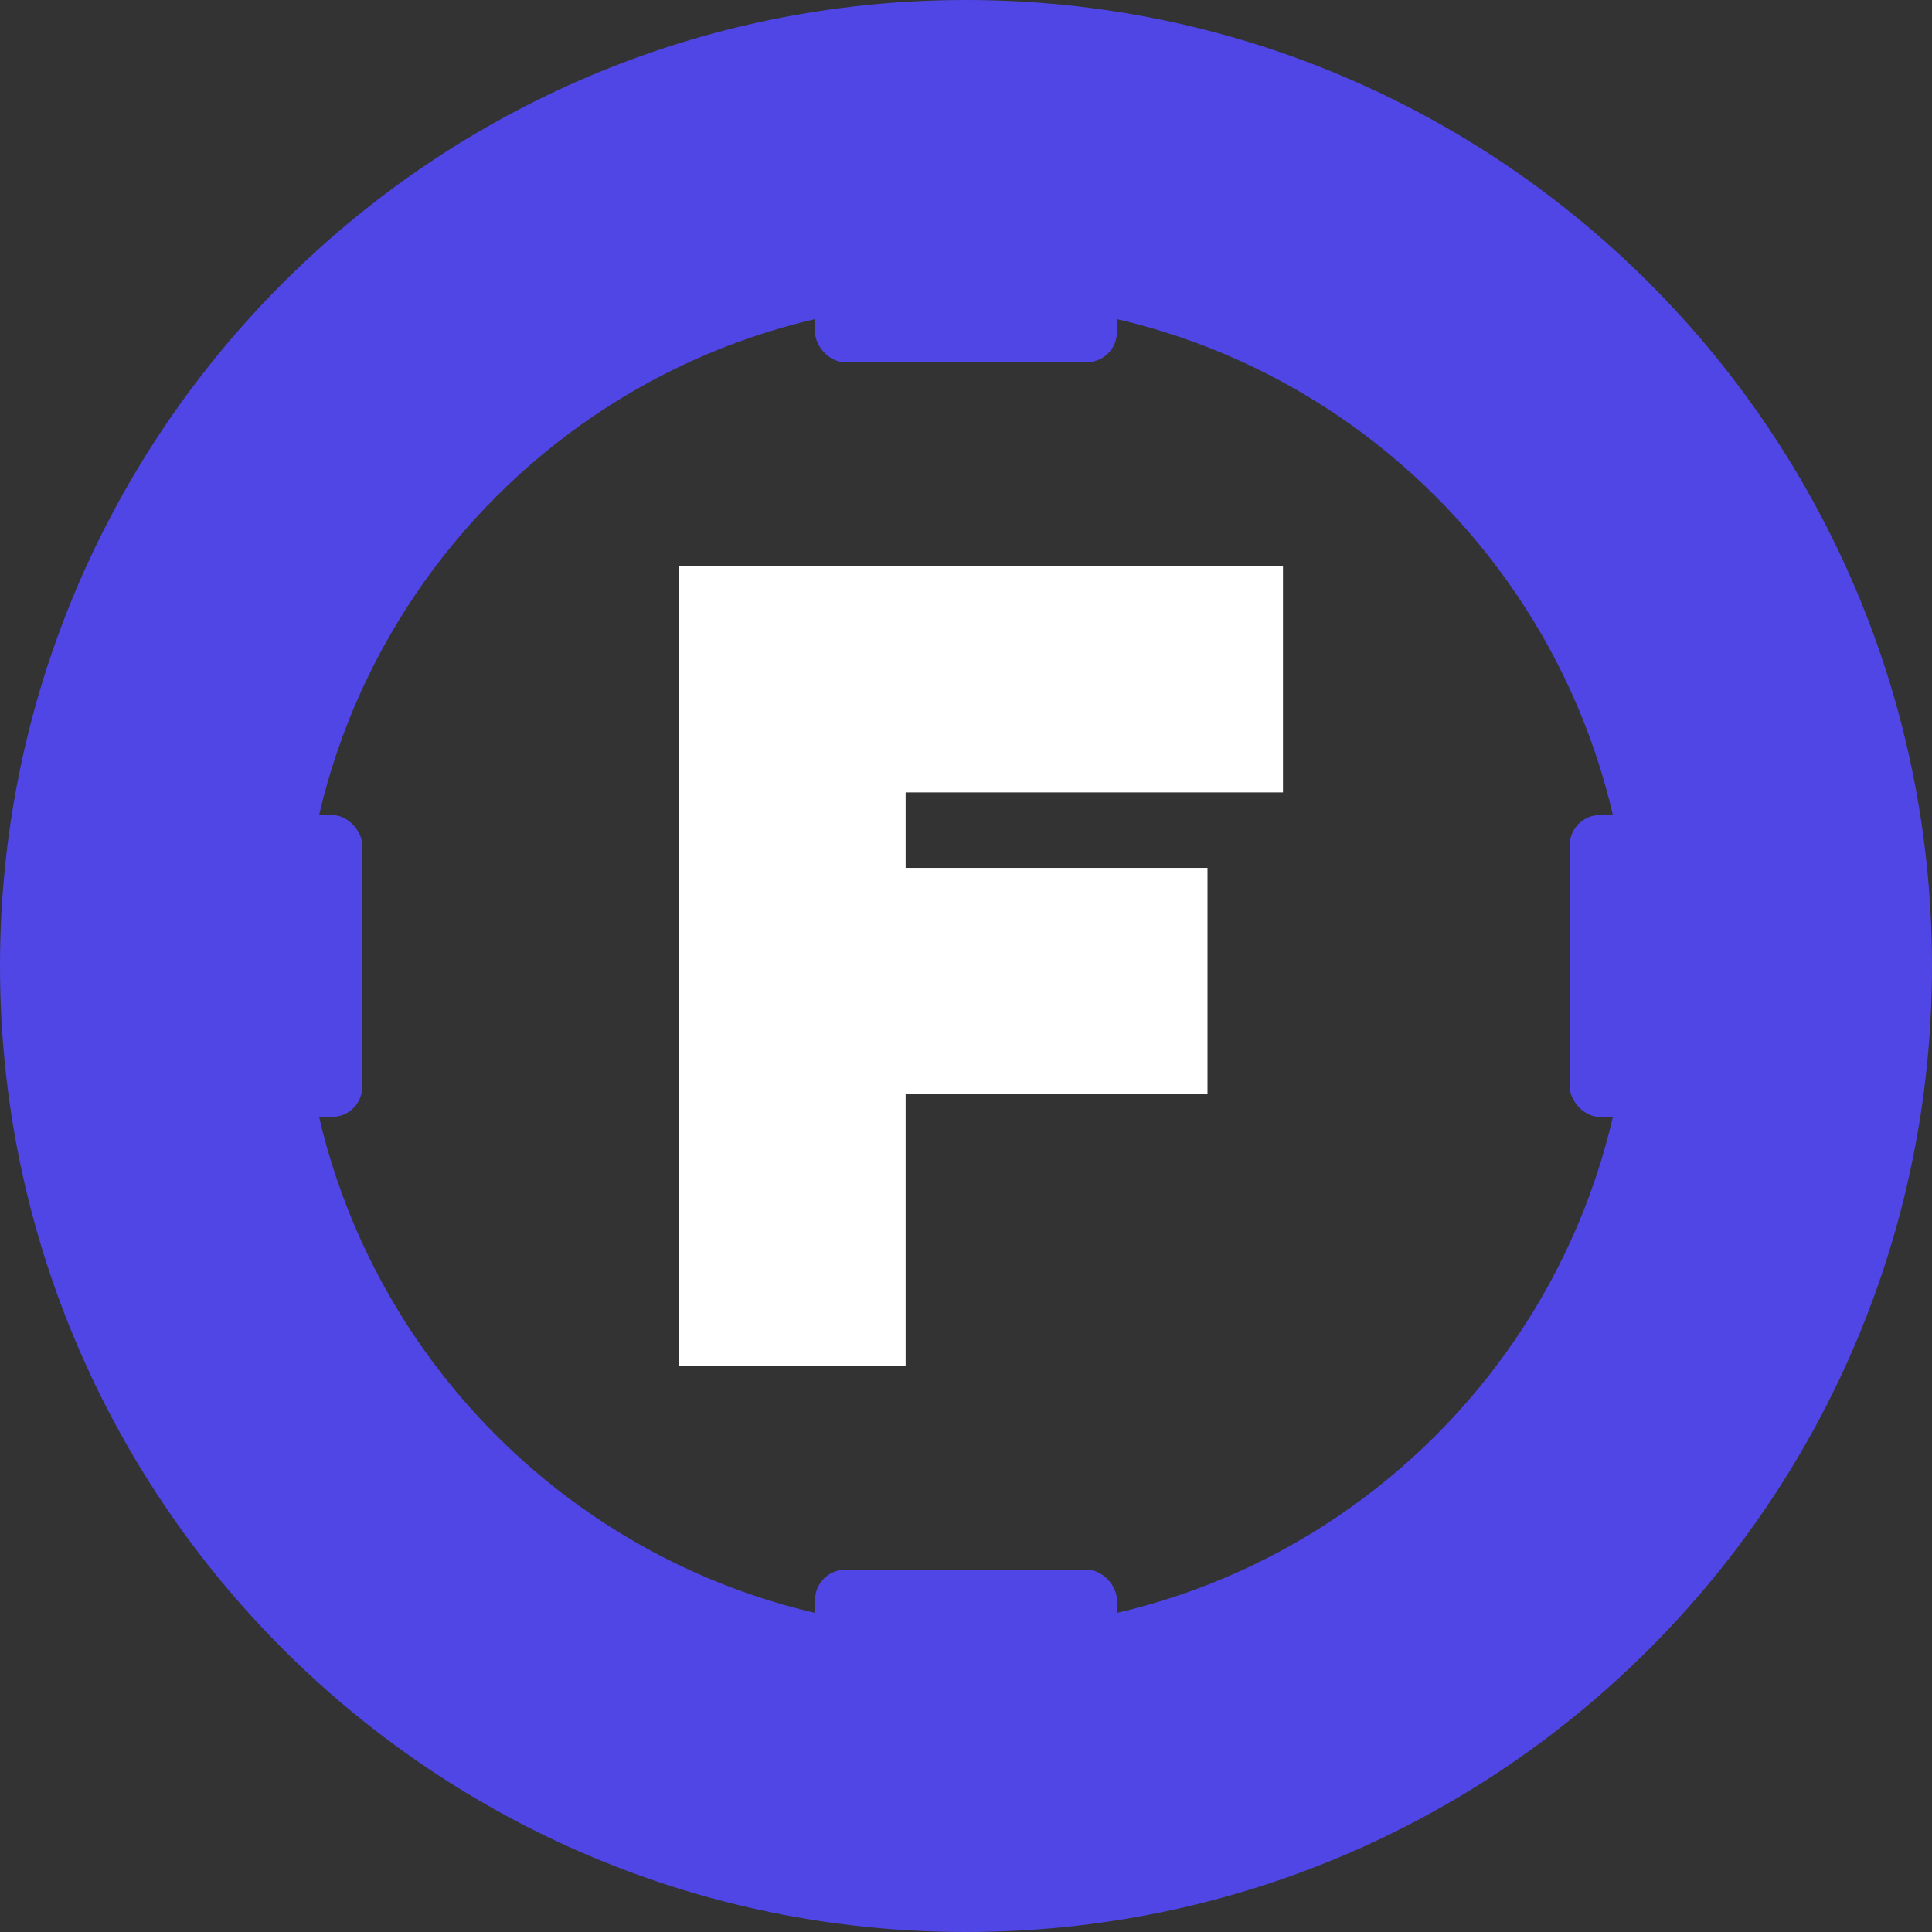
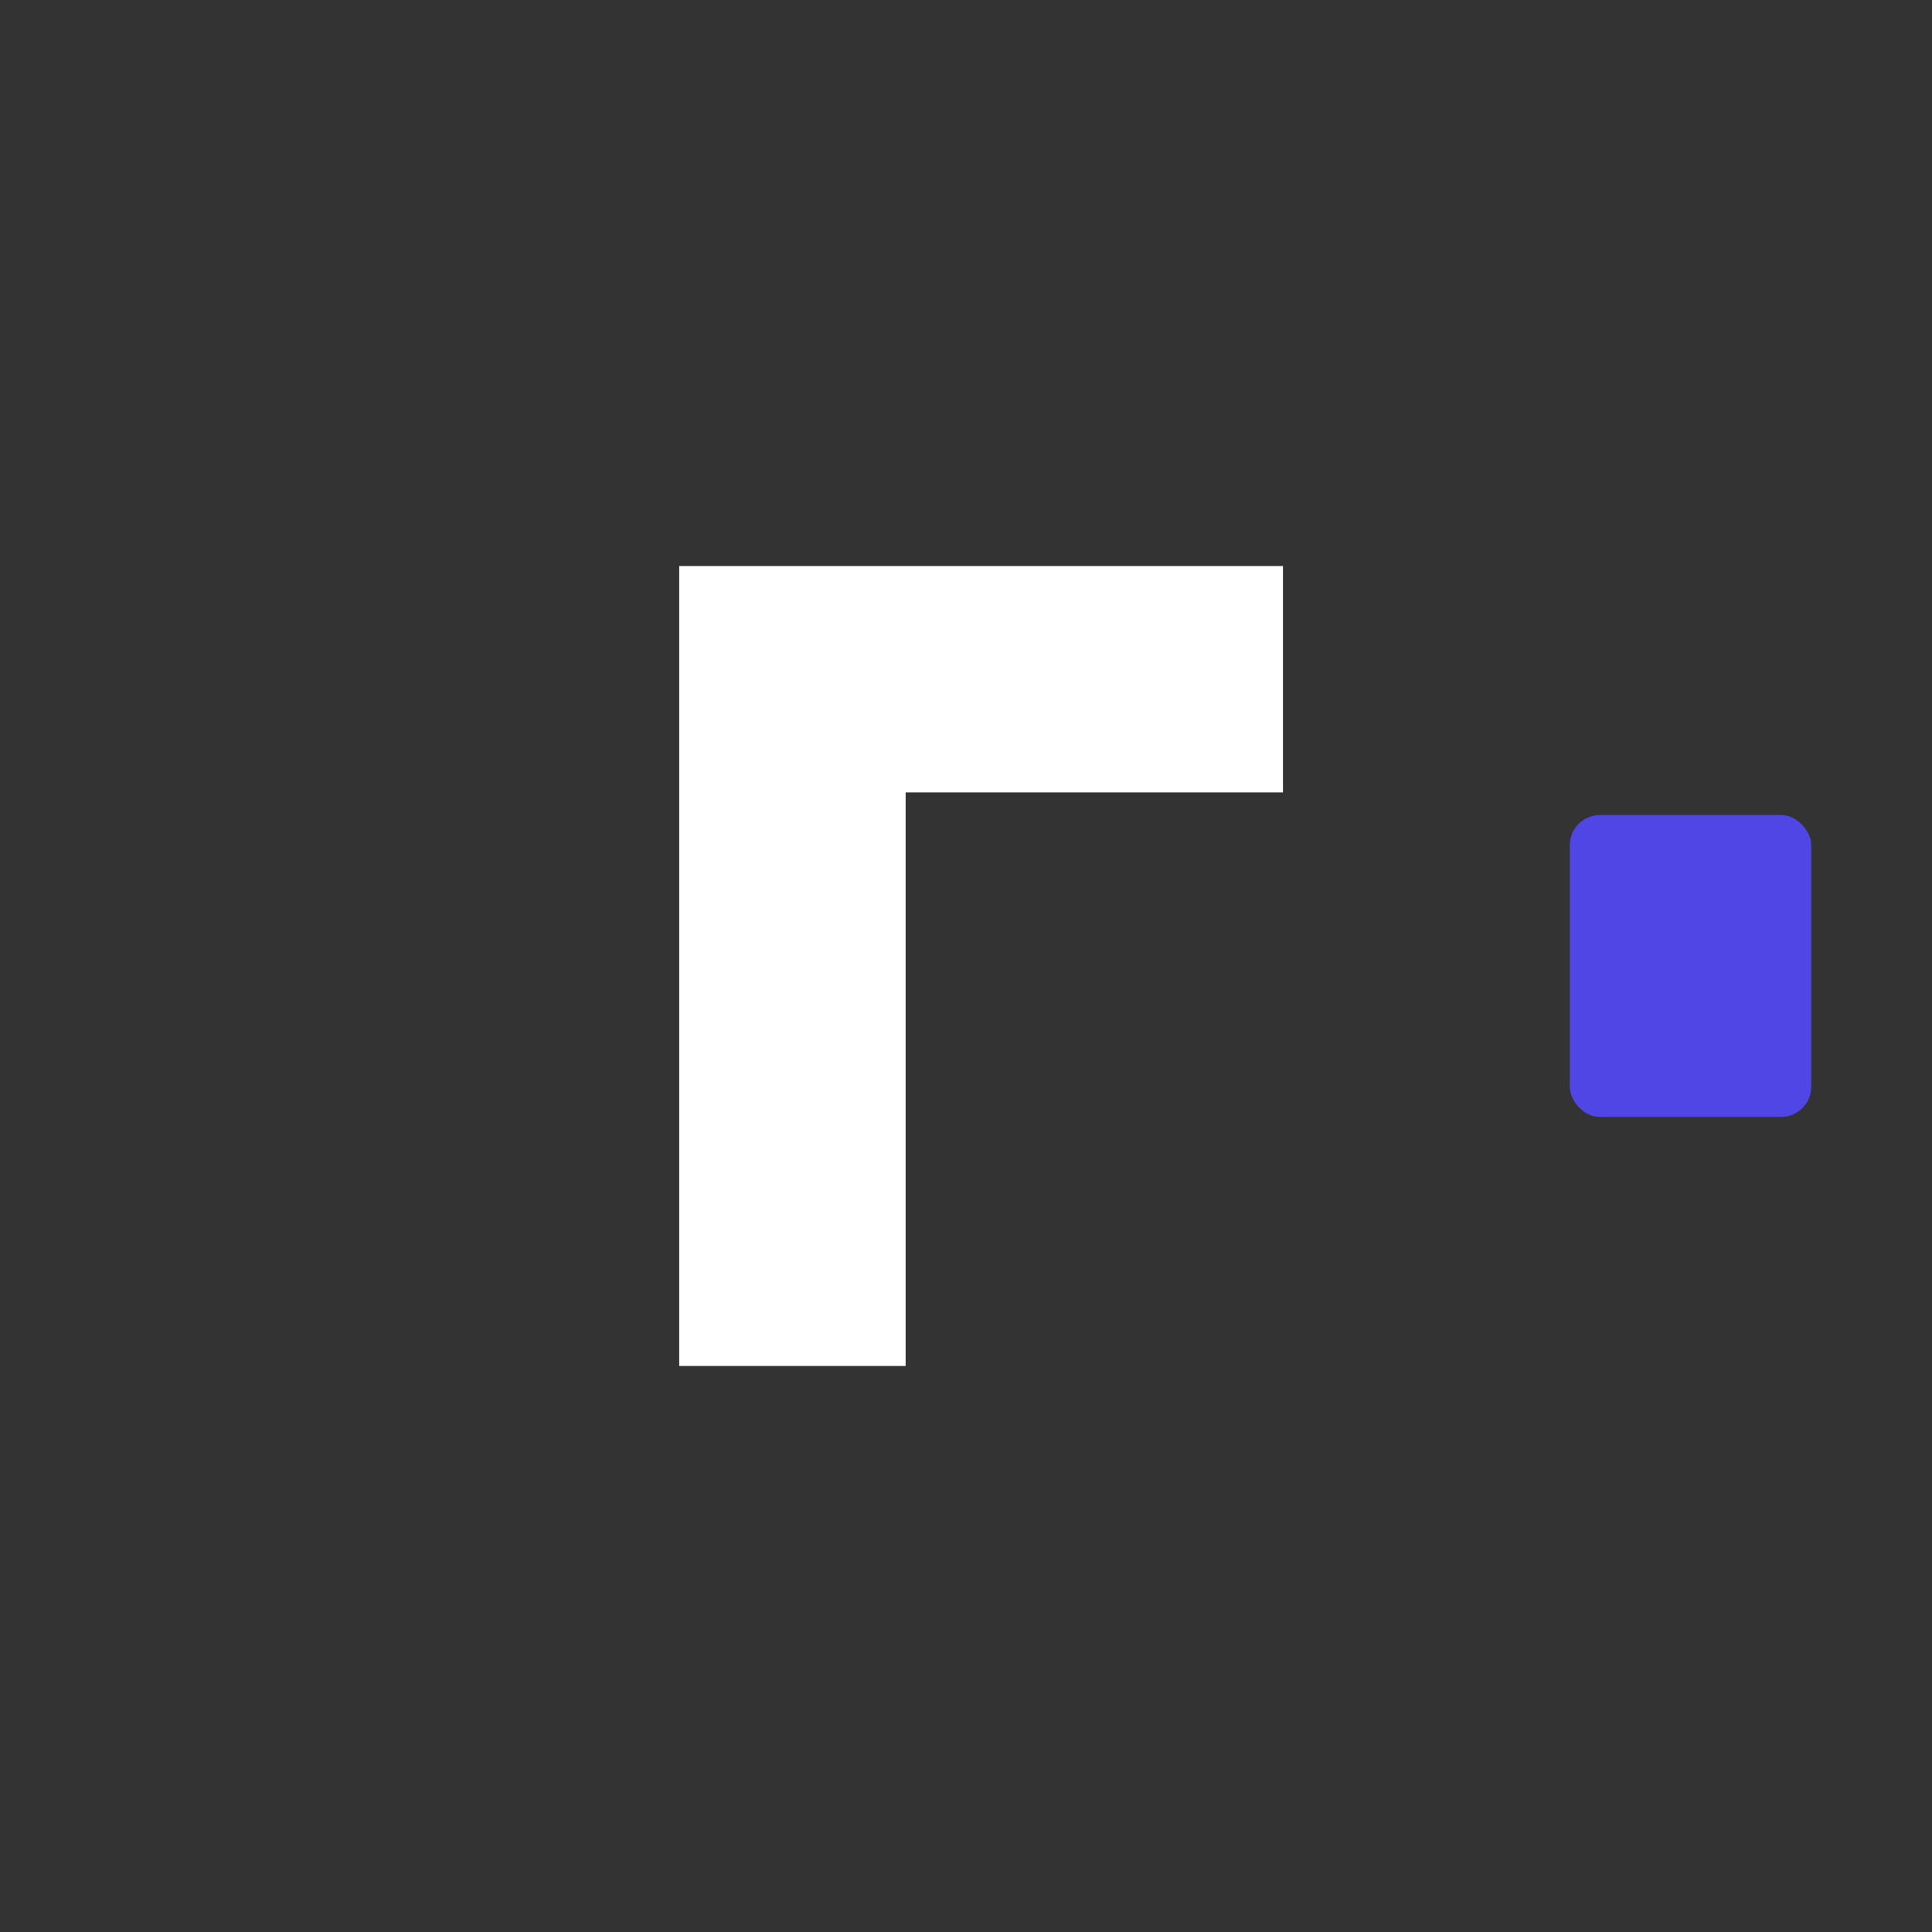
<svg xmlns="http://www.w3.org/2000/svg" width="512" height="512" viewBox="0 0 512 512" fill="none">
  <rect x="0" y="0" width="512" height="512" fill="#333333" stroke="none" />
-   <path fill-rule="evenodd" clip-rule="evenodd" d="M256 0C114.6 0 0 114.6 0 256C0 397.4 114.6 512 256 512C397.4 512 512 397.4 512 256C512 114.6 397.4 0 256 0ZM432 256C432 353.2 353.2 432 256 432C158.8 432 80 353.2 80 256C80 158.8 158.8 80 256 80C353.2 80 432 158.8 432 256Z" fill="#4F46E5" />
-   <rect x="216" y="32" width="80" height="64" rx="8" fill="#4F46E5" />
-   <rect x="216" y="416" width="80" height="64" rx="8" fill="#4F46E5" />
-   <rect x="32" y="216" width="64" height="80" rx="8" fill="#4F46E5" />
  <rect x="416" y="216" width="64" height="80" rx="8" fill="#4F46E5" />
-   <path d="M180 150H340V210H240V230H320V290H240V362H180V150Z" fill="white" />
+   <path d="M180 150H340V210H240V230H320H240V362H180V150Z" fill="white" />
</svg>